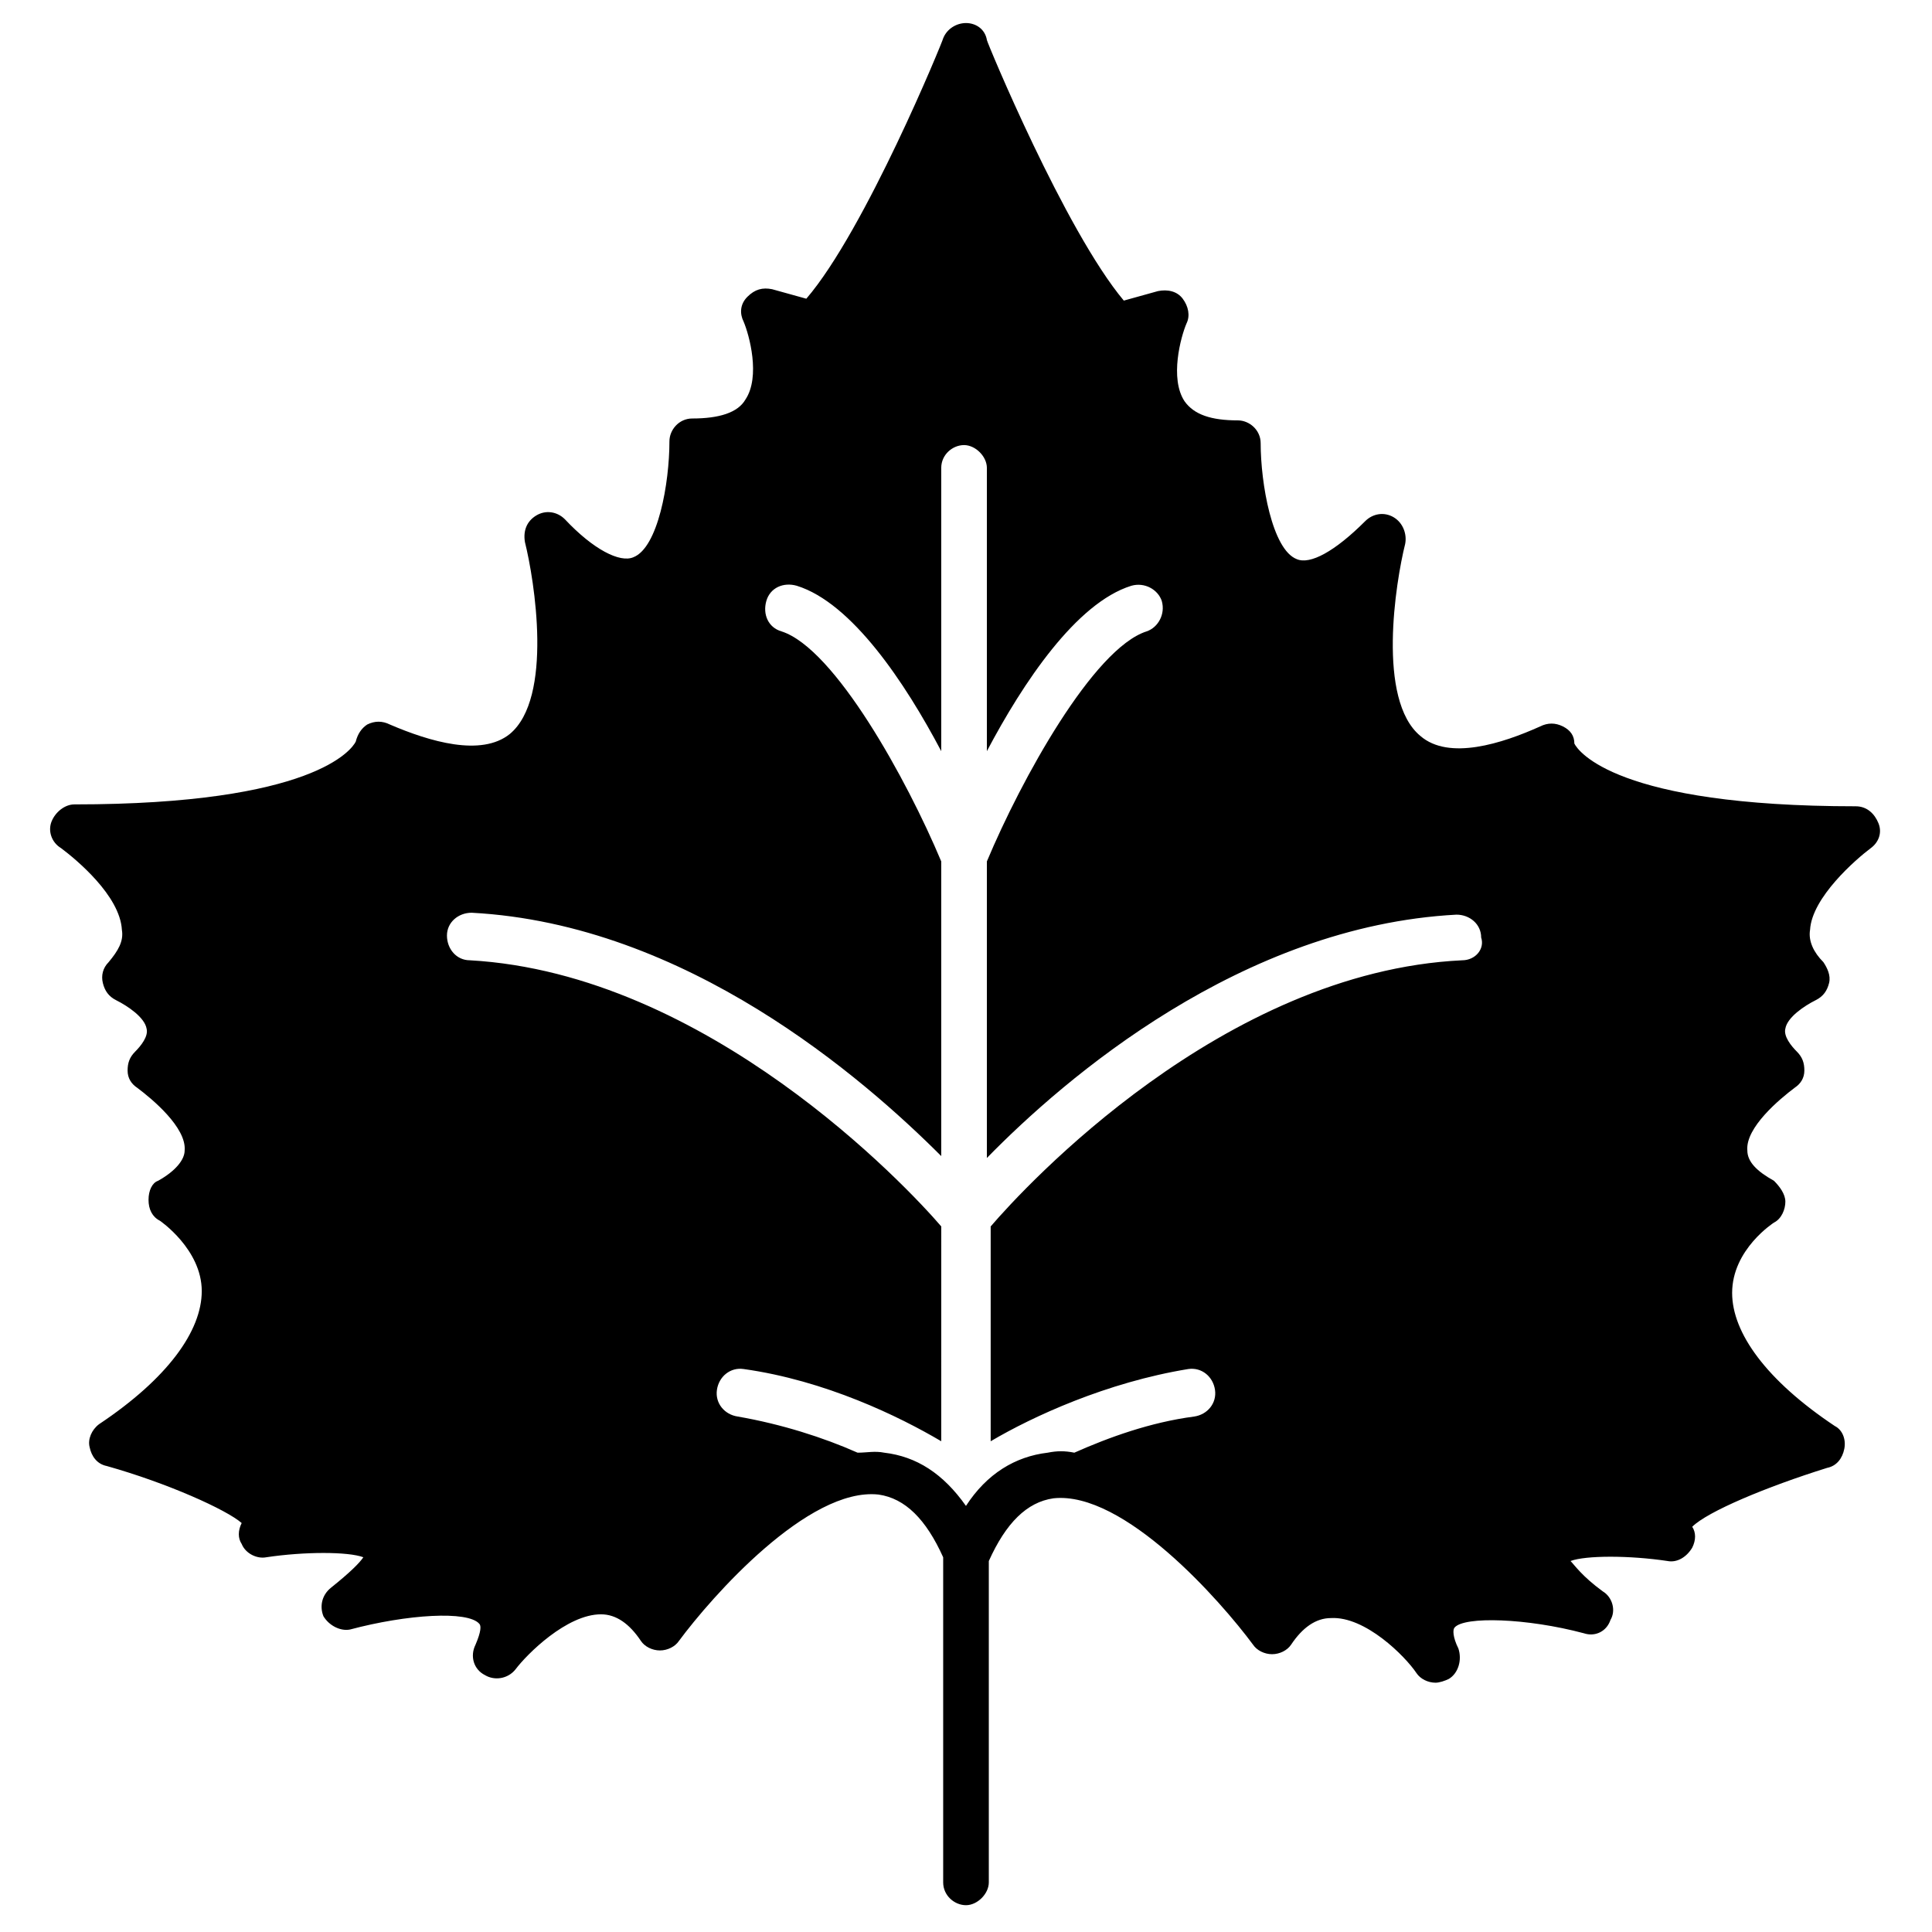
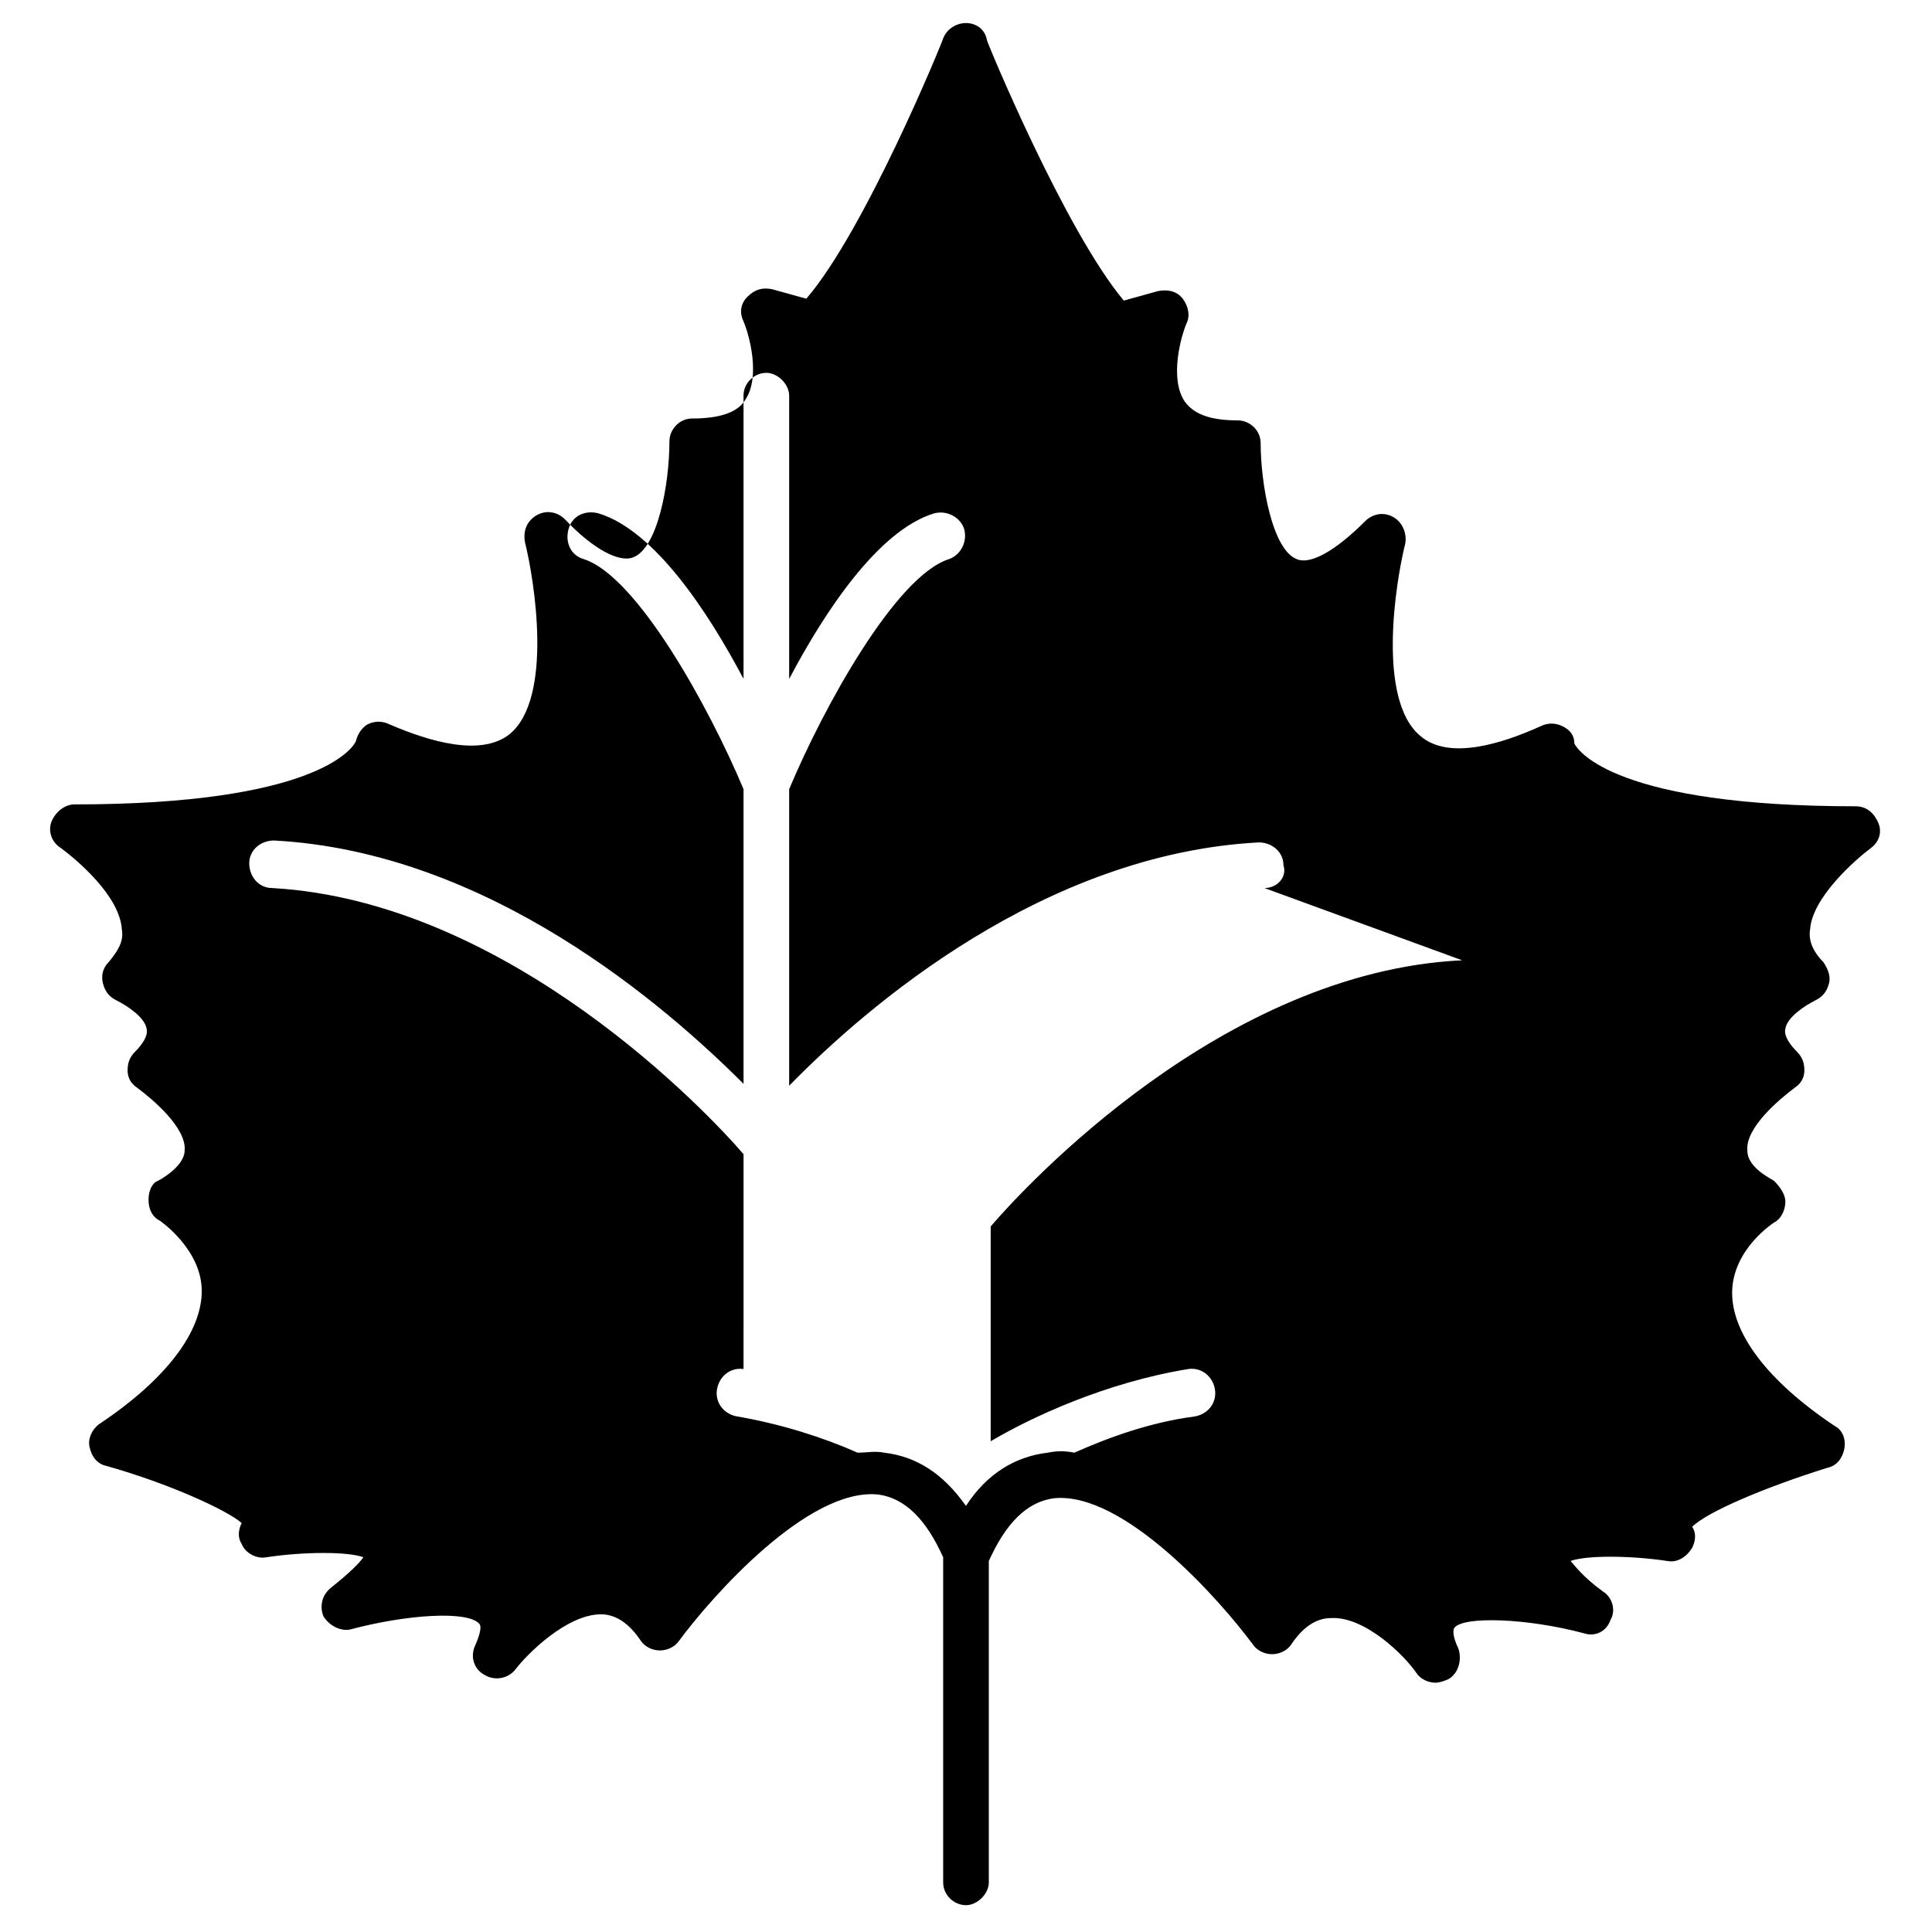
<svg xmlns="http://www.w3.org/2000/svg" fill="#000000" width="800px" height="800px" version="1.1" viewBox="144 144 512 512">
-   <path d="m641.83 362.21c-1.008-2.519-3.023-4.535-6.047-4.535-63.48 0-73.555-14.609-74.562-16.625 0-2.016-1.008-3.527-3.023-4.535-2.016-1.008-4.031-1.008-6.047 0-10.078 4.535-24.184 9.07-31.738 2.519-11.586-9.574-6.551-40.809-4.031-50.883 0.504-2.519-0.504-5.543-3.023-7.055-2.519-1.512-5.543-1.008-7.559 1.008-8.062 8.062-14.609 11.586-18.137 10.078-6.551-2.519-9.574-20.152-9.574-30.73 0-3.527-3.023-6.047-6.047-6.047-7.055 0-11.586-1.512-14.105-5.039-4.031-6.047-1.008-17.129 0.504-20.656 1.008-2.016 0.504-4.535-1.008-6.551-1.512-2.016-4.031-2.519-6.551-2.016l-9.062 2.519c-15.617-18.641-36.273-68.52-36.273-69.023-0.508-3.019-3.027-4.531-5.543-4.531-2.519 0-5.039 1.512-6.047 4.031 0 0.504-20.656 50.883-36.273 69.023l-9.07-2.519c-2.519-0.504-4.535 0-6.551 2.016s-2.016 4.535-1.008 6.551c1.512 3.527 4.535 14.609 0.504 20.656-2.016 3.527-7.055 5.039-14.105 5.039-3.527 0-6.047 3.023-6.047 6.047 0 11.082-3.023 28.215-9.574 30.73-3.527 1.512-10.578-2.016-18.137-10.078-2.016-2.016-5.039-2.519-7.559-1.008-2.519 1.512-3.527 4.031-3.023 7.055 2.519 10.078 7.559 41.312-4.031 50.883-7.559 6.047-21.16 2.016-31.738-2.519-2.016-1.008-4.031-1.008-6.047 0-1.512 1.008-2.519 2.519-3.023 4.535-1.008 2.016-11.082 16.625-74.562 16.625-2.519 0-5.039 2.016-6.047 4.535-1.008 2.519 0 5.543 2.519 7.055 4.031 3.023 15.617 12.594 16.121 21.664 0.504 3.023-1.008 5.543-3.527 8.566-1.512 1.512-2.016 3.527-1.512 5.543 0.504 2.016 1.512 3.527 3.527 4.535 3.023 1.512 7.559 4.535 8.062 7.559 0.504 2.016-1.512 4.535-3.023 6.047-1.512 1.512-2.016 3.023-2.016 5.039s1.008 3.527 2.519 4.535c4.035 3.012 13.105 10.57 12.602 16.613 0 2.519-2.519 5.543-7.055 8.062-1.512 0.504-2.519 2.519-2.519 5.039s1.008 4.535 3.023 5.543c0 0 11.082 7.559 11.082 18.641 0 10.578-9.07 23.176-27.207 35.266-2.016 1.512-3.023 4.031-2.519 6.047 0.504 2.519 2.016 4.535 4.535 5.039 16.121 4.535 31.738 11.586 35.77 15.113-1.008 2.016-1.008 4.031 0 5.543 1.008 2.519 4.031 4.031 6.551 3.527 10.078-1.512 21.664-1.512 25.695 0-1.008 1.512-3.527 4.031-8.566 8.062-2.519 2.016-3.023 5.039-2.016 7.559 1.512 2.519 4.535 4.031 7.055 3.527 15.113-4.031 31.234-5.039 34.258-1.512 0.504 0.504 0.504 2.016-1.008 5.543-1.512 3.023-0.504 6.551 2.519 8.062 2.519 1.512 6.047 1.008 8.062-1.512 3.023-4.031 13.602-14.609 22.672-14.609 4.031 0 7.559 2.519 10.578 7.055 1.008 1.512 3.023 2.519 5.039 2.519 2.016 0 4.031-1.008 5.039-2.519 8.566-11.586 34.258-40.809 52.898-38.793 7.055 1.008 12.594 6.551 17.129 16.625v86.152c0 3.527 3.023 6.047 6.047 6.047 3.023 0 6.047-3.023 6.047-6.047v-85.156c4.535-10.078 10.078-15.617 17.129-16.625 18.641-2.016 44.336 27.207 52.898 38.793 1.008 1.512 3.023 2.519 5.039 2.519s4.031-1.008 5.039-2.519c3.023-4.535 6.551-7.055 10.578-7.055 9.07-0.504 19.648 10.078 22.672 14.609 1.008 1.512 3.023 2.519 5.039 2.519 1.008 0 2.519-0.504 3.527-1.008 2.519-1.512 3.527-5.039 2.519-8.062-1.512-3.023-1.512-5.039-1.008-5.543 2.519-3.023 19.145-2.519 34.258 1.512 3.023 1.008 6.047-0.504 7.055-3.527 1.512-2.519 0.504-6.047-2.016-7.559-5.543-4.031-7.559-7.055-8.566-8.062 4.031-1.512 15.617-1.512 25.695 0 2.519 0.504 5.039-1.008 6.551-3.527 1.008-2.016 1.008-4.031 0-5.543 4.031-4.031 19.648-10.578 35.77-15.617 2.519-0.504 4.031-2.519 4.535-5.039 0.504-2.519-0.504-5.039-2.519-6.047-18.137-12.09-27.207-24.688-27.207-35.266 0-11.586 11.082-18.641 11.082-18.641 2.016-1.008 3.023-3.527 3.023-5.543 0-2.016-1.512-4.031-3.023-5.543-4.535-2.519-7.055-5.039-7.055-8.062-0.504-6.047 8.566-13.602 12.594-16.625 1.512-1.008 2.519-2.519 2.519-4.535 0-2.016-0.504-3.527-2.016-5.039s-3.527-4.031-3.023-6.047c0.504-3.023 5.039-6.047 8.062-7.559 2.016-1.008 3.023-2.519 3.527-4.535s-0.504-4.031-1.512-5.543c-2.519-2.519-4.031-5.543-3.527-8.566 0.504-8.566 12.09-18.641 16.121-21.664 2.023-1.492 3.031-4.012 2.023-6.531zm-110.34 36.277c-63.48 3.023-115.88 59.953-124.95 70.535v56.926c11.082-6.551 30.73-15.617 52.395-19.145 3.527-0.504 6.551 2.016 7.055 5.543s-2.016 6.551-5.543 7.055c-11.586 1.512-22.672 5.543-31.738 9.574-2.519-0.504-4.535-0.504-7.055 0-8.566 1.008-16.121 5.543-21.664 14.105-6.047-8.566-13.098-13.098-21.664-14.105-2.519-0.504-4.535 0-7.055 0-9.07-4.031-20.152-7.559-31.738-9.574-3.527-0.504-6.047-3.527-5.543-7.055s3.527-6.047 7.055-5.543c21.664 3.023 41.312 12.594 52.395 19.145l0.004-56.93c-9.07-10.578-61.969-67.008-124.95-70.535-3.527 0-6.047-3.023-6.047-6.551s3.023-6.047 6.551-6.047c56.93 3.023 103.79 43.832 124.44 64.488v-78.086c-9.07-21.664-28.215-56.426-42.32-60.961-3.527-1.008-5.039-4.535-4.031-8.062 1.008-3.527 4.535-5.039 8.062-4.031 14.609 4.535 28.719 25.695 38.289 43.832v-75.066c0-3.527 3.023-6.047 6.047-6.047 3.023 0 6.047 3.023 6.047 6.047v75.066c9.574-18.137 23.68-39.297 38.289-43.832 3.527-1.008 7.055 1.008 8.062 4.031 1.008 3.527-1.008 7.055-4.031 8.062-14.105 4.535-33.25 39.297-42.32 60.961v78.594c20.656-21.16 67.512-61.465 124.44-64.488 3.527 0 6.551 2.519 6.551 6.047 1.004 3.023-1.516 6.047-5.043 6.047z" />
+   <path d="m641.83 362.21c-1.008-2.519-3.023-4.535-6.047-4.535-63.48 0-73.555-14.609-74.562-16.625 0-2.016-1.008-3.527-3.023-4.535-2.016-1.008-4.031-1.008-6.047 0-10.078 4.535-24.184 9.07-31.738 2.519-11.586-9.574-6.551-40.809-4.031-50.883 0.504-2.519-0.504-5.543-3.023-7.055-2.519-1.512-5.543-1.008-7.559 1.008-8.062 8.062-14.609 11.586-18.137 10.078-6.551-2.519-9.574-20.152-9.574-30.73 0-3.527-3.023-6.047-6.047-6.047-7.055 0-11.586-1.512-14.105-5.039-4.031-6.047-1.008-17.129 0.504-20.656 1.008-2.016 0.504-4.535-1.008-6.551-1.512-2.016-4.031-2.519-6.551-2.016l-9.062 2.519c-15.617-18.641-36.273-68.52-36.273-69.023-0.508-3.019-3.027-4.531-5.543-4.531-2.519 0-5.039 1.512-6.047 4.031 0 0.504-20.656 50.883-36.273 69.023l-9.07-2.519c-2.519-0.504-4.535 0-6.551 2.016s-2.016 4.535-1.008 6.551c1.512 3.527 4.535 14.609 0.504 20.656-2.016 3.527-7.055 5.039-14.105 5.039-3.527 0-6.047 3.023-6.047 6.047 0 11.082-3.023 28.215-9.574 30.73-3.527 1.512-10.578-2.016-18.137-10.078-2.016-2.016-5.039-2.519-7.559-1.008-2.519 1.512-3.527 4.031-3.023 7.055 2.519 10.078 7.559 41.312-4.031 50.883-7.559 6.047-21.16 2.016-31.738-2.519-2.016-1.008-4.031-1.008-6.047 0-1.512 1.008-2.519 2.519-3.023 4.535-1.008 2.016-11.082 16.625-74.562 16.625-2.519 0-5.039 2.016-6.047 4.535-1.008 2.519 0 5.543 2.519 7.055 4.031 3.023 15.617 12.594 16.121 21.664 0.504 3.023-1.008 5.543-3.527 8.566-1.512 1.512-2.016 3.527-1.512 5.543 0.504 2.016 1.512 3.527 3.527 4.535 3.023 1.512 7.559 4.535 8.062 7.559 0.504 2.016-1.512 4.535-3.023 6.047-1.512 1.512-2.016 3.023-2.016 5.039s1.008 3.527 2.519 4.535c4.035 3.012 13.105 10.57 12.602 16.613 0 2.519-2.519 5.543-7.055 8.062-1.512 0.504-2.519 2.519-2.519 5.039s1.008 4.535 3.023 5.543c0 0 11.082 7.559 11.082 18.641 0 10.578-9.07 23.176-27.207 35.266-2.016 1.512-3.023 4.031-2.519 6.047 0.504 2.519 2.016 4.535 4.535 5.039 16.121 4.535 31.738 11.586 35.77 15.113-1.008 2.016-1.008 4.031 0 5.543 1.008 2.519 4.031 4.031 6.551 3.527 10.078-1.512 21.664-1.512 25.695 0-1.008 1.512-3.527 4.031-8.566 8.062-2.519 2.016-3.023 5.039-2.016 7.559 1.512 2.519 4.535 4.031 7.055 3.527 15.113-4.031 31.234-5.039 34.258-1.512 0.504 0.504 0.504 2.016-1.008 5.543-1.512 3.023-0.504 6.551 2.519 8.062 2.519 1.512 6.047 1.008 8.062-1.512 3.023-4.031 13.602-14.609 22.672-14.609 4.031 0 7.559 2.519 10.578 7.055 1.008 1.512 3.023 2.519 5.039 2.519 2.016 0 4.031-1.008 5.039-2.519 8.566-11.586 34.258-40.809 52.898-38.793 7.055 1.008 12.594 6.551 17.129 16.625v86.152c0 3.527 3.023 6.047 6.047 6.047 3.023 0 6.047-3.023 6.047-6.047v-85.156c4.535-10.078 10.078-15.617 17.129-16.625 18.641-2.016 44.336 27.207 52.898 38.793 1.008 1.512 3.023 2.519 5.039 2.519s4.031-1.008 5.039-2.519c3.023-4.535 6.551-7.055 10.578-7.055 9.07-0.504 19.648 10.078 22.672 14.609 1.008 1.512 3.023 2.519 5.039 2.519 1.008 0 2.519-0.504 3.527-1.008 2.519-1.512 3.527-5.039 2.519-8.062-1.512-3.023-1.512-5.039-1.008-5.543 2.519-3.023 19.145-2.519 34.258 1.512 3.023 1.008 6.047-0.504 7.055-3.527 1.512-2.519 0.504-6.047-2.016-7.559-5.543-4.031-7.559-7.055-8.566-8.062 4.031-1.512 15.617-1.512 25.695 0 2.519 0.504 5.039-1.008 6.551-3.527 1.008-2.016 1.008-4.031 0-5.543 4.031-4.031 19.648-10.578 35.77-15.617 2.519-0.504 4.031-2.519 4.535-5.039 0.504-2.519-0.504-5.039-2.519-6.047-18.137-12.09-27.207-24.688-27.207-35.266 0-11.586 11.082-18.641 11.082-18.641 2.016-1.008 3.023-3.527 3.023-5.543 0-2.016-1.512-4.031-3.023-5.543-4.535-2.519-7.055-5.039-7.055-8.062-0.504-6.047 8.566-13.602 12.594-16.625 1.512-1.008 2.519-2.519 2.519-4.535 0-2.016-0.504-3.527-2.016-5.039s-3.527-4.031-3.023-6.047c0.504-3.023 5.039-6.047 8.062-7.559 2.016-1.008 3.023-2.519 3.527-4.535s-0.504-4.031-1.512-5.543c-2.519-2.519-4.031-5.543-3.527-8.566 0.504-8.566 12.09-18.641 16.121-21.664 2.023-1.492 3.031-4.012 2.023-6.531zm-110.34 36.277c-63.48 3.023-115.88 59.953-124.95 70.535v56.926c11.082-6.551 30.73-15.617 52.395-19.145 3.527-0.504 6.551 2.016 7.055 5.543s-2.016 6.551-5.543 7.055c-11.586 1.512-22.672 5.543-31.738 9.574-2.519-0.504-4.535-0.504-7.055 0-8.566 1.008-16.121 5.543-21.664 14.105-6.047-8.566-13.098-13.098-21.664-14.105-2.519-0.504-4.535 0-7.055 0-9.07-4.031-20.152-7.559-31.738-9.574-3.527-0.504-6.047-3.527-5.543-7.055s3.527-6.047 7.055-5.543l0.004-56.93c-9.07-10.578-61.969-67.008-124.95-70.535-3.527 0-6.047-3.023-6.047-6.551s3.023-6.047 6.551-6.047c56.93 3.023 103.79 43.832 124.44 64.488v-78.086c-9.07-21.664-28.215-56.426-42.32-60.961-3.527-1.008-5.039-4.535-4.031-8.062 1.008-3.527 4.535-5.039 8.062-4.031 14.609 4.535 28.719 25.695 38.289 43.832v-75.066c0-3.527 3.023-6.047 6.047-6.047 3.023 0 6.047 3.023 6.047 6.047v75.066c9.574-18.137 23.68-39.297 38.289-43.832 3.527-1.008 7.055 1.008 8.062 4.031 1.008 3.527-1.008 7.055-4.031 8.062-14.105 4.535-33.25 39.297-42.32 60.961v78.594c20.656-21.16 67.512-61.465 124.44-64.488 3.527 0 6.551 2.519 6.551 6.047 1.004 3.023-1.516 6.047-5.043 6.047z" />
</svg>